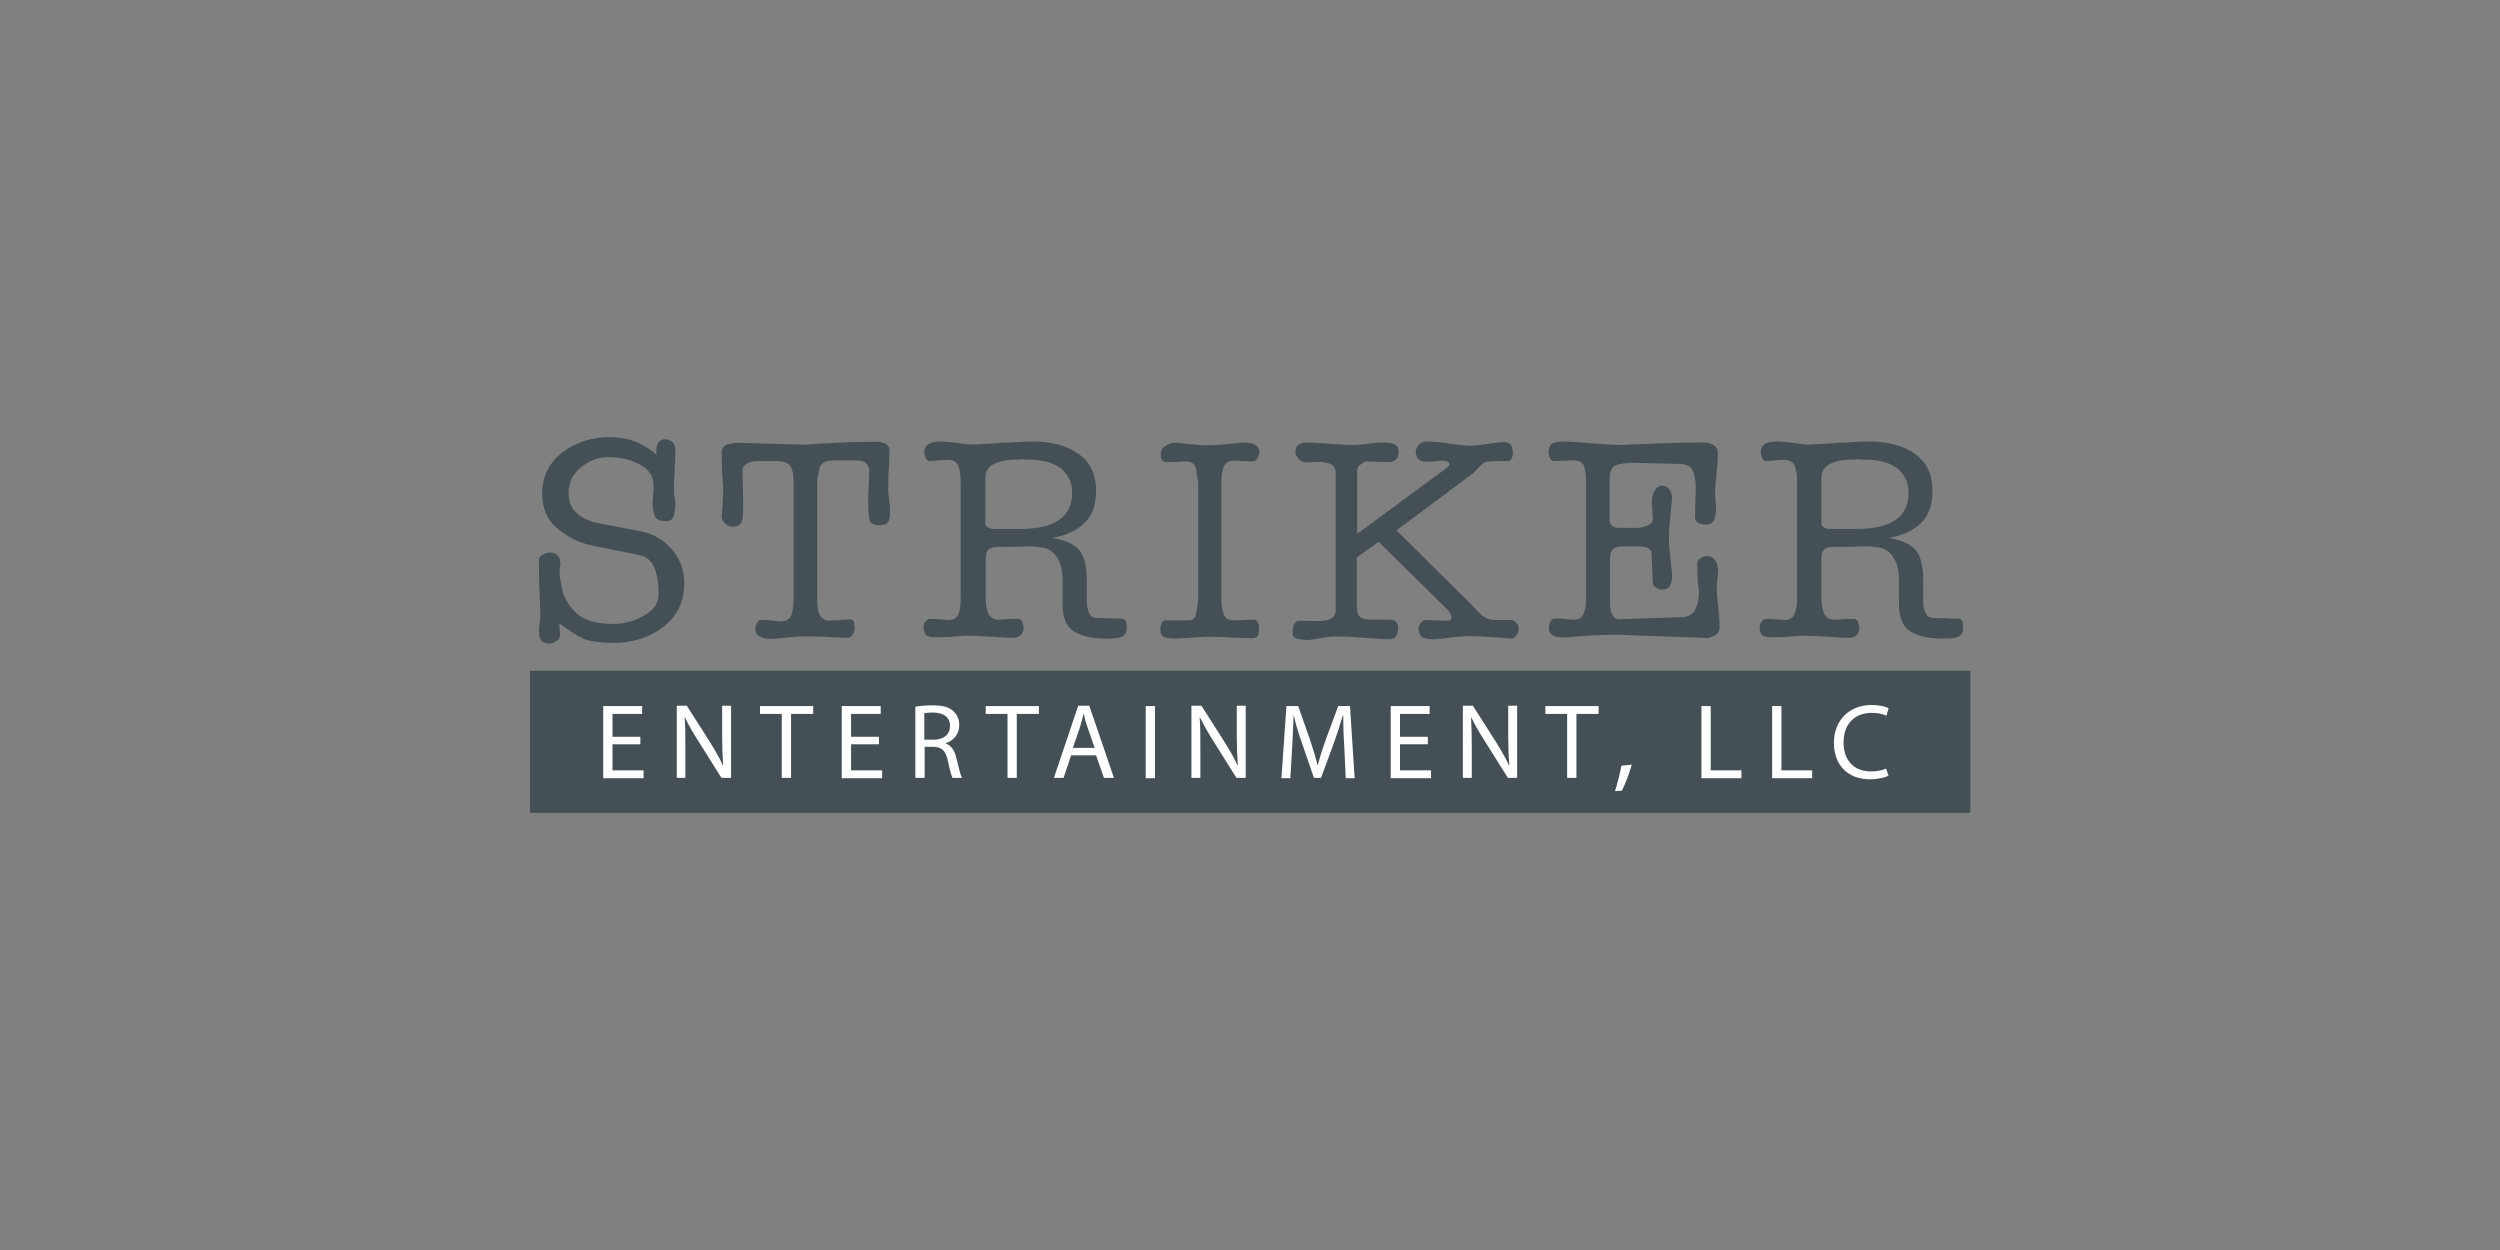
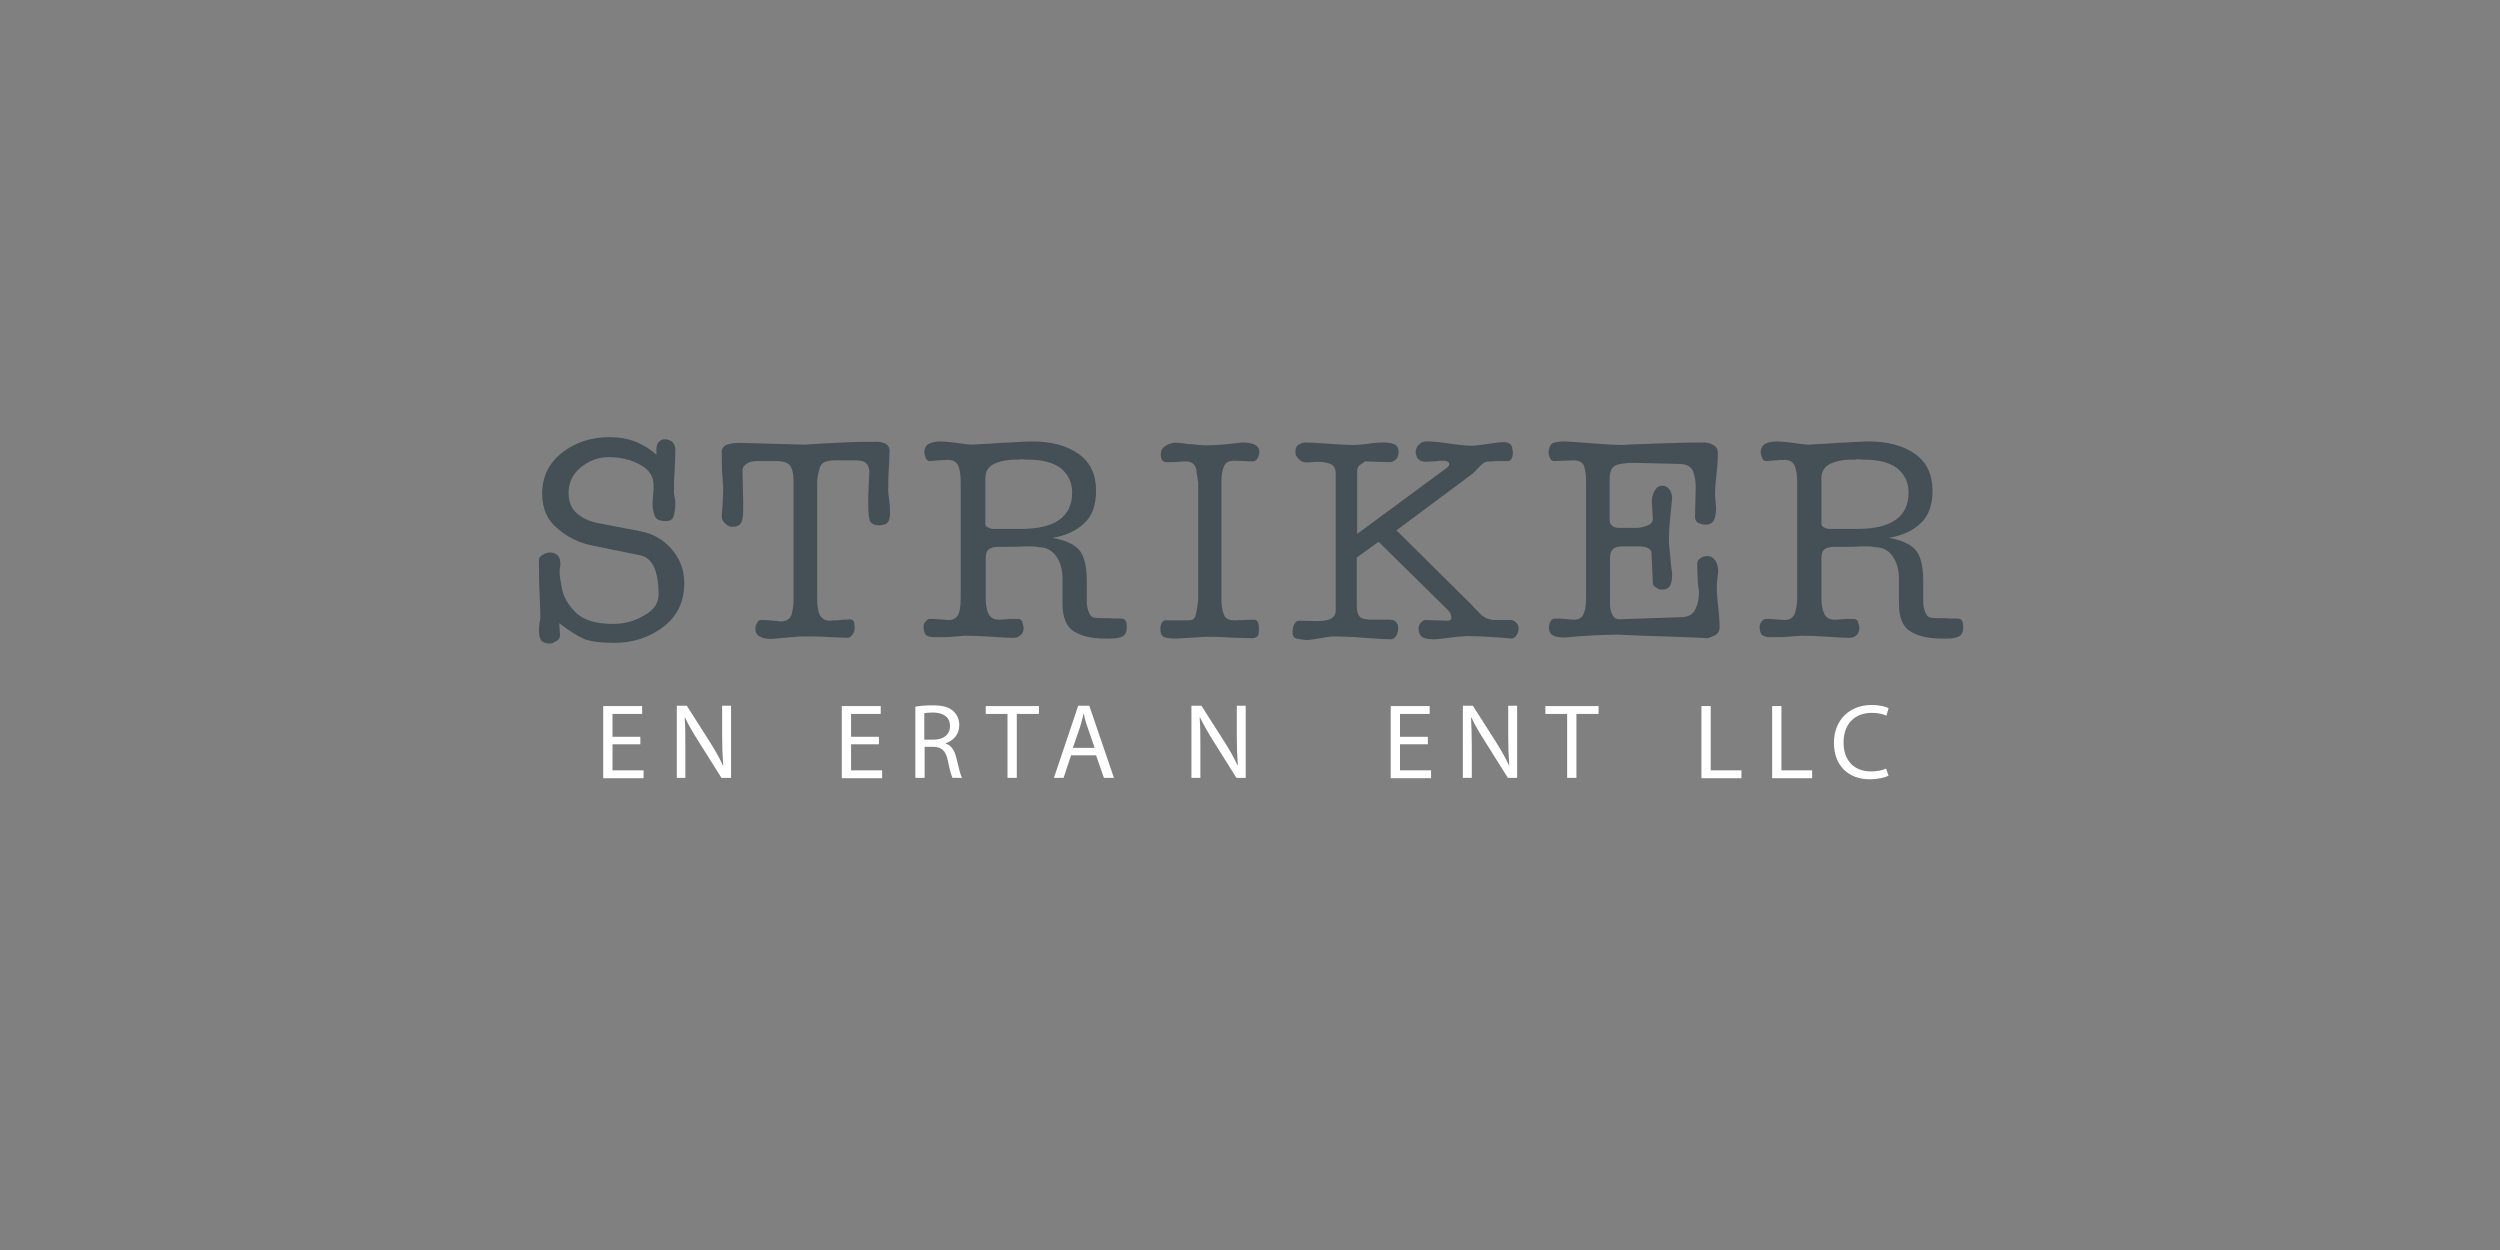
<svg xmlns="http://www.w3.org/2000/svg" version="1.1" id="Capa_1" x="0px" y="0px" viewBox="0 0 700 350" style="enable-background:new 0 0 700 350;" xml:space="preserve">
  <rect x="0" y="0" width="700" height="350" fill="#808080" stroke="none" />
  <style type="text/css">
	.st0{fill:#445055;}
	.st1{fill:#FFFFFF;}
</style>
  <g>
-     <rect id="BOX" x="148.4" y="187.8" class="st0" width="403.3" height="39.8" />
    <g id="ENTERTAINMENT">
      <path class="st1" d="M179.3,208.4h-7.8v7.3h8.7v2.2h-11.3v-20.2h10.9v2.2h-8.3v6.4h7.8V208.4z" />
      <path class="st1" d="M189.5,217.8v-20.2h2.8l6.5,10.2c1.5,2.4,2.7,4.5,3.6,6.5l0.1,0c-0.2-2.7-0.3-5.1-0.3-8.3v-8.4h2.5v20.2H202    l-6.4-10.2c-1.4-2.2-2.8-4.5-3.8-6.7l-0.1,0c0.2,2.5,0.2,5,0.2,8.3v8.6H189.5z" />
-       <path class="st1" d="M218.9,199.9h-6.1v-2.2h14.9v2.2h-6.2v17.9h-2.6V199.9z" />
      <path class="st1" d="M246.1,208.4h-7.8v7.3h8.7v2.2h-11.3v-20.2h10.9v2.2h-8.3v6.4h7.8V208.4z" />
      <path class="st1" d="M256.2,197.9c1.3-0.3,3.2-0.4,5-0.4c2.8,0,4.6,0.5,5.8,1.7c1,0.9,1.6,2.3,1.6,3.8c0,2.7-1.7,4.4-3.8,5.1v0.1    c1.6,0.5,2.5,2,3,4.1c0.7,2.8,1.1,4.8,1.6,5.5h-2.7c-0.3-0.6-0.8-2.3-1.3-4.8c-0.6-2.8-1.7-3.8-4-3.9h-2.5v8.7h-2.6V197.9z     M258.8,207.1h2.7c2.8,0,4.5-1.5,4.5-3.8c0-2.6-1.9-3.7-4.6-3.8c-1.3,0-2.2,0.1-2.6,0.2V207.1z" />
      <path class="st1" d="M282.1,199.9H276v-2.2h14.9v2.2h-6.2v17.9h-2.6V199.9z" />
      <path class="st1" d="M299.9,211.5l-2.1,6.3h-2.7l6.8-20.2h3.1l6.9,20.2h-2.8l-2.2-6.3H299.9z M306.5,209.4l-2-5.8    c-0.5-1.3-0.8-2.5-1-3.7h-0.1c-0.3,1.2-0.6,2.4-1,3.7l-2,5.8H306.5z" />
-       <path class="st1" d="M323.4,197.7v20.2h-2.6v-20.2H323.4z" />
      <path class="st1" d="M333.6,217.8v-20.2h2.8l6.5,10.2c1.5,2.4,2.7,4.5,3.6,6.5l0.1,0c-0.2-2.7-0.3-5.1-0.3-8.3v-8.4h2.5v20.2h-2.6    l-6.4-10.2c-1.4-2.2-2.7-4.5-3.8-6.7l-0.1,0c0.2,2.5,0.2,5,0.2,8.3v8.6H333.6z" />
-       <path class="st1" d="M376.4,209c-0.2-2.8-0.3-6.2-0.3-8.7H376c-0.7,2.4-1.5,4.9-2.5,7.7l-3.6,9.8h-2l-3.3-9.6    c-1-2.8-1.8-5.4-2.3-7.8h-0.1c-0.1,2.5-0.2,5.9-0.4,8.9l-0.5,8.6h-2.5l1.4-20.2h3.3l3.4,9.7c0.8,2.5,1.5,4.7,2,6.8h0.1    c0.5-2,1.2-4.2,2.1-6.8l3.6-9.7h3.3l1.3,20.2h-2.5L376.4,209z" />
      <path class="st1" d="M399.8,208.4H392v7.3h8.7v2.2h-11.3v-20.2h10.9v2.2H392v6.4h7.8V208.4z" />
      <path class="st1" d="M409.6,217.8v-20.2h2.8l6.5,10.2c1.5,2.4,2.7,4.5,3.6,6.5l0.1,0c-0.2-2.7-0.3-5.1-0.3-8.3v-8.4h2.5v20.2h-2.6    l-6.4-10.2c-1.4-2.2-2.8-4.5-3.8-6.7l-0.1,0c0.1,2.5,0.2,5,0.2,8.3v8.6H409.6z" />
      <path class="st1" d="M438.8,199.9h-6.1v-2.2h14.9v2.2h-6.2v17.9h-2.6V199.9z" />
-       <path class="st1" d="M452.2,221.5c0.6-1.8,1.4-5,1.8-7.1l2.9-0.3c-0.7,2.5-2,5.9-2.8,7.3L452.2,221.5z" />
      <path class="st1" d="M476.4,197.7h2.6v18h8.6v2.2h-11.2V197.7z" />
      <path class="st1" d="M496.2,197.7h2.6v18h8.6v2.2h-11.2V197.7z" />
      <path class="st1" d="M528.8,217.2c-1,0.5-2.9,1-5.3,1c-5.7,0-10-3.6-10-10.2c0-6.3,4.3-10.6,10.5-10.6c2.5,0,4.1,0.5,4.8,0.9    l-0.6,2.1c-1-0.5-2.4-0.8-4.1-0.8c-4.7,0-7.9,3-7.9,8.3c0,4.9,2.8,8.1,7.7,8.1c1.6,0,3.2-0.3,4.2-0.8L528.8,217.2z" />
    </g>
    <g id="STRIKER">
      <path class="st0" d="M177.8,123.6c2.2,0.9,4.2,2.1,6,3.7v-1.7c0-0.7,0.2-1.3,0.7-1.9c0.4-0.5,1-0.7,1.6-0.7c0.9,0,1.7,0.3,2.2,0.8    c0.5,0.5,0.8,1.2,0.8,2.1c0,1.5-0.1,3.5-0.2,5.9c-0.2,2.3-0.2,4.2-0.2,5.7c0,0.2,0,0.6,0.1,1.2l0.1,0.5c0,0.2,0,0.4,0.1,0.6    c0.1,0.5,0.1,0.9,0.1,1.1c0,1.6-0.2,2.8-0.5,3.7c-0.3,0.9-1,1.3-2.1,1.3c-1.7,0-2.7-0.4-3.1-1.3c-0.4-0.9-0.7-2.1-0.7-3.8    c0.1-1.2,0.2-2.1,0.2-2.6c0.1-0.5,0.1-1.3,0.1-2.3c0-2.6-1.3-4.5-4-5.9c-2.6-1.4-5.5-2-8.7-2c-2.8,0-5.4,1-7.7,2.9    c-2.3,1.8-3.4,4.3-3.4,7.2c0,2.4,0.8,4.3,2.3,5.6c1.5,1.4,3.6,2.3,6.1,2.8l12,2.3c3.3,0.7,6.2,2.3,8.5,5c2.3,2.7,3.5,5.8,3.5,9.4    c0,5.2-1.9,9.2-5.7,12.2c-3.9,3-8.5,4.6-13.9,4.6c-3.9,0-6.7-0.4-8.5-1.1c-1.8-0.8-4.2-2.3-6.9-4.4l0.2,3.3c0,0.8-0.3,1.3-1,1.7    c-0.7,0.4-1.3,0.7-1.7,0.7c-1,0-1.8-0.2-2.4-0.7c-0.5-0.5-0.8-1.5-0.8-3.2c0-0.5,0.1-1.2,0.2-2.1c0.2-0.9,0.2-1.6,0.2-2    c0-0.2-0.1-2.1-0.2-5.7c-0.2-3.5-0.2-6.8-0.2-9.8c0-0.5,0.4-1,1.1-1.4c0.7-0.4,1.4-0.6,2-0.6c1,0,1.7,0.3,2.2,0.9    c0.5,0.5,0.7,1.3,0.7,2.2c0,0.4,0,0.8-0.1,1.1c-0.1,0.4-0.1,0.8-0.1,1.4v0.5c0,0.4,0.2,1.6,0.6,3.7c0.3,2.3,1.6,4.6,3.7,6.8    c2.2,2.3,5.8,3.4,10.7,3.4c3.1,0,6.1-0.8,8.7-2.4c2.7-1.5,4-3.4,4-5.8c0-3.6-0.5-6.2-1.4-8c-0.9-1.7-2.1-2.7-3.7-3l-13.7-2.8    c-3.5-0.7-6.7-2.3-9.6-4.8c-2.8-2.3-4.2-5.6-4.2-9.7c0-4.6,1.8-8.4,5.5-11.4c3.7-2.9,8.2-4.4,13.4-4.4    C173.3,122.4,175.6,122.8,177.8,123.6z" />
      <path class="st0" d="M247.7,124.1c0.9,0.4,1.4,1.2,1.4,2.2c0,0.4-0.1,1.9-0.2,4.5c-0.2,2.6-0.2,4.8-0.2,6.4c0,0.7,0.1,1.7,0.3,3    c0.2,1.5,0.2,2.7,0.2,3.6c0,1.1-0.2,1.9-0.6,2.4c-0.4,0.6-1.3,0.9-2.5,0.9c-1.1,0-1.9-0.3-2.4-1c-0.4-0.6-0.6-2.4-0.6-5.3    c0-1.2,0-2.6,0.1-4c0-0.9,0.1-1.7,0.1-2.4c0.1-1.3,0.1-2.1,0.1-2.5c0-0.9-0.3-1.6-0.9-2.2c-0.5-0.5-1.5-0.8-2.9-0.8h-5.6    c-2.2,0-3.5,0.4-4.1,1.3c-0.5,0.8-0.9,2.4-1.1,4.6v32.8c0,2.4,0.3,4,1,5c0.6,0.8,1.4,1.2,2.4,1.2h0.3c0.2-0.1,0.7-0.1,1.4-0.1    c0.4,0,0.9,0,1.4-0.1c0.5-0.1,0.9-0.1,1.3-0.1c0.7,0,1.1,0,1.3-0.1c0.5,0,0.9,0.2,1.1,0.5c0.2,0.4,0.3,1,0.3,2    c0,0.7-0.2,1.2-0.6,1.8c-0.4,0.6-0.9,0.9-1.4,0.9c-0.1,0-1.6-0.1-4.6-0.2c-3-0.2-5.5-0.2-7.6-0.2h-0.5c-0.2,0-0.8,0-1.8,0.1    c-0.4,0.1-0.9,0.1-1.3,0.1c-1.7,0.2-3.5,0.3-5.5,0.5c-1.4,0-2.5-0.2-3.3-0.7c-0.8-0.4-1.2-1.2-1.2-2.3c0-0.4,0.2-0.9,0.5-1.5    c0.2-0.5,0.6-0.8,1.1-0.8c0.9,0,1.8,0,2.5,0.1c0.4,0,1,0.1,2,0.2l1,0.1c1.5,0,2.5-0.6,3-1.8c0.4-1.3,0.6-2.8,0.6-4.4v-33    c0-2.2-0.4-3.7-1.1-4.6c-0.9-0.8-2-1.1-3.5-1.1h-5.7c-1,0-1.9,0.2-2.8,0.7c-0.8,0.5-1.2,1.2-1.2,2l0.2,9v2c0,1.7-0.2,2.9-0.6,3.6    c-0.4,0.7-1.2,1.1-2.6,1.1c-0.6,0-1.2-0.3-1.7-0.8c-0.6-0.5-1-1.1-1.1-1.9v-0.3c0-0.3,0-0.8,0.1-1.6l0.1-1.4    c0.1-1.9,0.2-3.3,0.2-4.2c0-0.4,0-1.1-0.1-2l-0.1-1.8c-0.2-1.9-0.2-4.2-0.2-7c0-0.9,0.5-1.6,1.4-2c0.9-0.3,2.1-0.5,3.7-0.5    l18.2,0.5c2.4-0.2,5.9-0.4,10.7-0.6c3.7-0.2,6.7-0.2,8.8-0.2C245.8,123.6,246.8,123.8,247.7,124.1z" />
      <path class="st0" d="M302,127.1c3.3,2.3,4.9,5.8,4.9,10.3c0,4-1.1,7.1-3.3,9.1c-2.3,2.2-5.3,3.5-8.9,4.1c3.3,0.6,5.7,1.6,7.2,3.1    c1.6,1.6,2.4,4.6,2.4,9v5.7c0,1.1,0.2,2.2,0.6,3.1c0.4,1,1,1.5,2,1.5c0.8,0.1,2,0.1,3.7,0.1c0.8,0.1,1.9,0.1,3.3,0.1    c0.7,0,1.1,0.2,1.3,0.7c0.2,0.4,0.3,1,0.3,1.8c0,1.2-0.4,2.1-1.2,2.5c-0.8,0.4-1.9,0.6-3.5,0.6h-1.4c-3.7,0-6.6-0.7-8.7-2    c-2.1-1.3-3.2-3.9-3.2-7.8v-7c0-2.5-0.6-4.6-1.8-6.3c-1.2-1.7-2.9-2.5-5-2.5c-0.1-0.1-0.5-0.1-1.4-0.2h-2.7    c-0.9,0.1-1.9,0.1-3.2,0.1h-2.4h-1c-1.4,0-2.4,0.2-3,0.6c-0.7,0.4-1,1.3-1,2.7v11.1c0,1.9,0.3,3.4,0.8,4.4    c0.6,1.1,1.5,1.6,2.7,1.6c0.1,0,0.1,0,0.2,0c0.6,0,1.2,0,1.7-0.1c0.8-0.1,1.7-0.1,2.6-0.1h0.9c0.7,0,1.1,0.2,1.3,0.7    c0.2,0.7,0.3,1.2,0.4,1.6v0.4c0,0.6-0.2,1.2-0.7,1.7c-0.6,0.6-1.3,0.9-2.2,0.9c-1.1,0-3-0.1-5.8-0.3c-2.8-0.2-5.3-0.3-7.6-0.3    c-0.3,0-1.2,0.1-2.8,0.2c-1.6,0.2-3,0.2-4.1,0.2h-1.8c-1.1,0-1.8-0.2-2.3-0.6c-0.5-0.4-0.7-1.3-0.7-2.5c0-0.4,0.2-0.9,0.6-1.3    c0.4-0.5,0.8-0.7,1-0.7c1.1,0,2,0,2.7,0.1c1,0.1,1.9,0.1,2.7,0.2c1.4,0,2.3-0.6,2.8-1.7c0.4-1.1,0.6-2.6,0.6-4.3v-32.6    c0-1.9-0.2-3.4-0.7-4.6c-0.5-1.1-1.4-1.6-2.7-1.6l-0.2-0.1c-0.1,0.1-0.2,0.1-0.3,0.1h-1.1c-0.4,0.1-0.9,0.1-1.3,0.1    c-1,0.1-1.8,0.2-2.4,0.2c-0.5,0-0.9-0.3-1.1-0.9c-0.3-0.7-0.4-1.2-0.4-1.5c0-1.2,0.5-2.1,1.4-2.5c0.8-0.4,1.9-0.6,3.3-0.6    c0.4,0,1.6,0.1,3.6,0.3c0.2,0,0.4,0,0.7,0.1c2.1,0.3,3.6,0.5,4.5,0.5c1.2-0.1,3-0.2,5.3-0.3c2.3-0.2,4-0.3,5.1-0.3    c3.1-0.2,5.2-0.3,6.3-0.3C294.4,123.6,298.8,124.8,302,127.1z M278.5,129.8c-1.7,0.8-2.6,2.1-2.6,4.1v12.9c0,0.4,0.3,0.7,0.8,0.9    c0.5,0.3,1,0.4,1.5,0.4h7.6c9.6,0,14.4-3.4,14.4-10.2c0-2.8-1.1-5.1-3.2-6.8c-2.1-1.6-5.2-2.4-9.2-2.4c-0.5,0-1.1,0-1.5-0.1H286    c-0.3,0-0.5,0-0.6,0.1C282.6,128.6,280.3,129,278.5,129.8z" />
      <path class="st0" d="M331.1,124.1c1.2,0.2,2.2,0.3,2.8,0.3c1.7,0.2,3,0.3,3.7,0.3c0.9,0,2.4-0.1,4.4-0.2c2.4-0.2,4.4-0.4,5.8-0.6    c1.6,0,2.8,0.2,3.7,0.7c0.7,0.4,1.1,1,1.1,1.8v0.5c-0.1,0.5-0.2,1.1-0.6,1.6c-0.3,0.4-0.7,0.7-1.1,0.7l-5.3-0.2    c-1.5,0-2.5,0.5-2.9,1.6c-0.5,1.1-0.7,2.6-0.7,4.4v32.7c0,1.8,0.2,3.3,0.7,4.4c0.4,1.1,1.4,1.6,3,1.6l5.3-0.2c0.6,0,1,0.2,1.2,0.7    c0.2,0.4,0.3,1.1,0.3,2c0,0.8-0.1,1.4-0.3,1.8c-0.3,0.4-0.8,0.7-1.5,0.7c-1.5,0-3.6-0.1-6.5-0.2c-2.8-0.2-4.9-0.2-6.4-0.2    l-8.5,0.5c-1.4,0-2.5-0.1-3.3-0.4c-0.8-0.3-1.1-1.1-1.1-2.4c0-0.5,0.1-1.1,0.4-1.6c0.3-0.5,0.6-0.7,1.1-0.7h6.4    c1,0,1.7-0.4,1.9-1.2c0.2-0.6,0.5-2.1,0.8-4.6v-32.7c-0.1-0.3-0.1-0.8-0.2-1.4c-0.2-0.9-0.3-1.7-0.3-2.2c-0.3-1.6-1.3-2.4-3-2.4    c-0.4,0-1,0-1.8,0.1c-0.8,0.1-2,0.1-3.7,0.1c-0.5,0-0.9-0.2-1.2-0.7c-0.2-0.4-0.3-0.9-0.3-1.5c0-0.9,0.3-1.6,1-2.1    c0.6-0.5,1.4-0.9,2.5-1.1C328.8,123.9,329.8,124,331.1,124.1z" />
      <path class="st0" d="M405.9,124.2c2.7,0.4,4.7,0.6,6.2,0.6c1,0,2.4-0.2,4.4-0.5c2-0.3,3.5-0.5,4.6-0.5c1.2,0,2,0.5,2.3,1.4    l0.2,1.5c0,0.7-0.1,1.2-0.3,1.6c-0.2,0.5-0.6,0.8-1.1,0.8H422h-0.8h-2.5c-0.4,0.1-0.8,0.1-1.2,0.1c-0.6,0-1,0-1.2,0.1    c-0.5,0-1.2,0.5-2.1,1.4c-0.6,0.7-1.2,1.2-1.7,1.8l-21.5,16l21,20.8c0.4,0.5,1.3,1.4,2.6,2.7c1.1,1.1,2.5,1.6,4.2,1.6h4    c0.7,0,1.2,0.2,1.7,0.7c0.5,0.5,0.7,1,0.7,1.5c0,0.9-0.2,1.6-0.6,2.1c-0.4,0.6-0.9,0.9-1.4,0.9c-0.2,0-0.9-0.1-2.3-0.2    c-1.1-0.1-2.1-0.2-2.9-0.2c-2.8-0.2-5.2-0.3-7.2-0.3c-0.3,0-1.6,0.1-3.9,0.3c-0.2,0.1-0.3,0.1-0.5,0.1c-2.3,0.3-4,0.5-5,0.5    c-1.8,0-2.9-0.3-3.4-0.8c-0.5-0.5-0.8-1.2-0.8-2.1v-0.2c0-0.5,0.2-1,0.6-1.5c0.4-0.5,0.8-0.8,1.4-0.8l6.1,0.2    c0.7,0,1.1-0.3,1.1-0.9c0-0.2-0.1-0.5-0.2-1c-0.2-0.3-0.4-0.7-0.7-1L386,151.7l-6.1,4.4v13.4c0,1.4,0.2,2.4,0.7,3    c0.4,0.6,1.2,0.9,2.2,0.9c0.1,0.1,0.4,0.1,1,0.1h2.7h1.5c0.9,0,1.5,0,1.9,0.1c0.5,0.1,1,0.4,1.3,1c0.2,0.4,0.3,0.8,0.3,1.4    c0,0.3,0,0.5-0.1,0.7c-0.1,0.7-0.3,1.2-0.7,1.6c-0.3,0.4-0.7,0.7-1.2,0.7c-1,0-3.4-0.1-7.3-0.4c-3.9-0.3-6.7-0.4-8.5-0.4    c-1.1,0-2.4,0.2-4.1,0.5c-1.6,0.3-2.9,0.5-3.7,0.5c-0.5,0-1.4-0.1-2.4-0.3c-1.1-0.1-1.6-0.7-1.6-1.9c0-0.3,0-0.6,0.1-0.7    c0-0.6,0.2-1.2,0.5-1.7c0.3-0.5,0.7-0.8,1.1-0.8l5.1,0.1c2.1,0,3.5-0.3,4.2-0.8c0.8-0.6,1.1-1.3,1.1-2.1v-38.4    c0-1.4-0.5-2.3-1.5-2.7c-1-0.4-2.2-0.6-3.7-0.6l-2.8,0.2h-0.2c-0.8,0-1.5-0.3-2.1-0.9c-0.6-0.6-1-1.2-1-2c0-1,0.3-1.7,0.8-2    c0.6-0.4,1.2-0.7,2-0.7c1.1,0,3.1,0.1,5.9,0.3c3.5,0.3,6,0.4,7.3,0.4c1,0,2.4-0.1,4.1-0.3c0.5-0.1,0.9-0.1,1.4-0.2    c1.7-0.2,2.8-0.2,3.3-0.2c1.1,0,2.1,0.2,2.9,0.5c0.8,0.3,1.2,1.1,1.2,2.2c0,0.8-0.2,1.5-0.7,2c-0.5,0.5-1.1,0.8-1.9,0.8l-6.8-0.2    c-0.1,0.1-0.2,0.1-0.3,0.2c-0.4,0.3-0.8,0.6-1,0.7c-0.6,0.4-0.9,1-0.9,1.8v17.6l25.1-18.5c0.5-0.4,0.7-0.8,0.7-1    c0-0.7-0.7-1-2.1-1c-0.5,0-0.9,0-1,0.1l-3.3,0.2c-1,0-1.7-0.2-2.1-0.6c-0.5-0.3-0.8-1-0.9-2c0-1,0.3-1.7,1-2.3    c0.5-0.5,1.2-0.8,2-0.8C401.1,123.6,403.2,123.8,405.9,124.2z" />
      <path class="st0" d="M470.7,172.8c1.9,0,3.2-0.7,3.9-2c0.7-1.4,1.1-2.9,1.1-4.7c0-0.5,0-1-0.1-1.4c-0.1-0.3-0.1-0.5-0.1-0.7    c0-0.3,0-0.5-0.1-0.7l-0.2-5.4c0-0.7,0.3-1.2,0.9-1.6c0.5-0.4,1.2-0.6,2-0.6c0.9,0,1.7,0.5,2.3,1.4c0.5,0.9,0.7,1.8,0.7,2.9v0.2    c-0.1,0.3-0.1,0.8-0.2,1.5l-0.1,0.9c-0.1,0.8-0.1,1.4-0.1,1.6c0,1.4,0.1,3.3,0.4,5.9c0.3,2.6,0.4,4.5,0.4,5.5    c0,1.1-0.5,1.9-1.5,2.4c-1,0.4-1.7,0.7-2,0.7h-0.2c-0.5-0.1-3.5-0.2-8.7-0.4c-7.1-0.2-12.5-0.4-16.1-0.6c-1.6,0-3.9,0.1-6.8,0.2    c-3.5,0.2-6.2,0.4-8.1,0.6c-1.5,0-2.6-0.2-3.3-0.6c-0.8-0.4-1.1-1.2-1.1-2.3c0-0.6,0.2-1.2,0.5-1.7c0.3-0.5,0.7-0.7,1.1-0.7    c1.2,0,2.1,0,2.7,0.1c1.2,0.1,2.1,0.2,2.6,0.2h0.3c1.2,0,2-0.5,2.5-1.6c0.5-1.1,0.7-2.6,0.7-4.4v-32.6c0-1.8-0.2-3.3-0.6-4.5    c-0.4-1-1.4-1.5-2.9-1.5l-5.5,0.2c-0.5,0-0.8-0.3-1.1-0.8c-0.3-0.6-0.4-1.1-0.4-1.4c0-1.4,0.4-2.3,1.1-2.8    c0.8-0.3,1.9-0.5,3.5-0.5c0.8,0,3.1,0.2,7.1,0.5c4,0.3,7,0.5,9,0.5c0.8-0.1,3.1-0.2,6.8-0.3c2.3-0.1,4.2-0.2,5.6-0.2    c5.3-0.2,8.8-0.2,10.5-0.2c0.8,0,1.7,0.2,2.5,0.7c0.9,0.5,1.3,1.3,1.3,2.3c0,1.4-0.1,3.3-0.4,5.9c-0.3,2.6-0.4,4.4-0.4,5.6    l0.3,3.9c0,1.4-0.2,2.5-0.6,3.3c-0.4,0.9-1.2,1.3-2.4,1.3c-0.8,0-1.4-0.2-2-0.5c-0.6-0.3-0.9-0.9-0.9-1.7l0.2-8.3    c0-1.8-0.3-3.4-0.8-4.6c-0.6-1.2-1.9-1.9-3.9-1.9l-12.5-0.3c-2.7,0-4.5,0.3-5.4,0.8c-1,0.5-1.5,1.8-1.5,3.8v11.2    c0,0.9,0.2,1.5,0.7,1.8c0.4,0.4,1.1,0.6,1.9,0.6h5.2c0.7,0,1.5-0.2,2.7-0.6c1.1-0.4,1.6-1.1,1.6-1.9l-0.3-4.8    c0-1.2,0.3-2.2,0.8-3.1c0.5-0.9,1.2-1.4,2.1-1.4c0.9,0,1.6,0.4,2.1,1.1c0.4,0.8,0.7,1.5,0.7,2.3c-0.3,3-0.5,5.4-0.7,7.2    c-0.2,2.3-0.2,4-0.2,5c0,0.6,0.1,1.8,0.3,3.5c0.2,2.4,0.4,4.3,0.6,5.6c0,1.5-0.2,2.6-0.6,3.3c-0.4,0.8-1.2,1.1-2.4,1.1    c-0.5,0-1-0.2-1.5-0.6c-0.6-0.3-0.9-0.7-0.9-1.2l-0.4-8.7c0-0.3-0.3-0.7-0.9-1.1c-0.5-0.3-1.4-0.5-2.4-0.5h-5    c-2.2,0-3.3,1-3.3,3.1V169c0,1.2,0.2,2.3,0.7,3.2c0.4,0.8,1,1.2,1.8,1.2L470.7,172.8z" />
      <path class="st0" d="M536.2,127.1c3.3,2.3,4.9,5.8,4.9,10.3c0,4-1.1,7.1-3.3,9.1c-2.3,2.2-5.3,3.5-8.9,4.1    c3.3,0.6,5.7,1.6,7.2,3.1c1.6,1.6,2.4,4.6,2.4,9v5.7c0,1.1,0.2,2.2,0.6,3.1c0.4,1,1,1.5,2,1.5c0.8,0.1,2,0.1,3.7,0.1    c0.8,0.1,1.9,0.1,3.3,0.1c0.7,0,1.1,0.2,1.3,0.7c0.2,0.4,0.3,1,0.3,1.8c0,1.2-0.4,2.1-1.2,2.5c-0.8,0.4-1.9,0.6-3.5,0.6h-1.4    c-3.7,0-6.6-0.7-8.7-2c-2.1-1.3-3.2-3.9-3.2-7.8v-7c0-2.5-0.6-4.6-1.8-6.3c-1.2-1.7-2.9-2.5-5-2.5c-0.1-0.1-0.5-0.1-1.4-0.2h-2.7    c-0.9,0.1-1.9,0.1-3.2,0.1H515h-1c-1.4,0-2.4,0.2-3,0.6c-0.7,0.4-1,1.3-1,2.7v11.1c0,1.9,0.3,3.4,0.8,4.4c0.6,1.1,1.5,1.6,2.7,1.6    c0.1,0,0.1,0,0.2,0c0.6,0,1.2,0,1.7-0.1c0.8-0.1,1.7-0.1,2.6-0.1h0.9c0.6,0,1.1,0.2,1.3,0.7c0.2,0.7,0.4,1.2,0.4,1.6v0.4    c0,0.6-0.2,1.2-0.6,1.7c-0.6,0.6-1.3,0.9-2.2,0.9c-1.1,0-3-0.1-5.8-0.3c-2.8-0.2-5.3-0.3-7.6-0.3c-0.3,0-1.2,0.1-2.8,0.2    c-1.6,0.2-3,0.2-4.1,0.2h-1.8c-1.1,0-1.8-0.2-2.3-0.6c-0.5-0.4-0.7-1.3-0.7-2.5c0-0.4,0.2-0.9,0.6-1.3c0.4-0.5,0.8-0.7,1-0.7    c1.1,0,2,0,2.7,0.1c1,0.1,1.9,0.1,2.7,0.2c1.4,0,2.3-0.6,2.8-1.7c0.4-1.1,0.7-2.6,0.7-4.3v-32.6c0-1.9-0.2-3.4-0.7-4.6    c-0.5-1.1-1.4-1.6-2.7-1.6l-0.2-0.1c-0.1,0.1-0.2,0.1-0.3,0.1h-1.1c-0.4,0.1-0.9,0.1-1.3,0.1c-1,0.1-1.8,0.2-2.4,0.2    c-0.5,0-0.9-0.3-1.1-0.9c-0.3-0.7-0.4-1.2-0.4-1.5c0-1.2,0.5-2.1,1.4-2.5c0.8-0.4,1.9-0.6,3.3-0.6c0.4,0,1.6,0.1,3.6,0.3    c0.2,0,0.4,0,0.7,0.1c2.1,0.3,3.6,0.5,4.5,0.5c1.2-0.1,3-0.2,5.3-0.3c2.3-0.2,4-0.3,5.1-0.3c3.1-0.2,5.2-0.3,6.3-0.3    C528.5,123.6,533,124.8,536.2,127.1z M512.6,129.8c-1.7,0.8-2.6,2.1-2.6,4.1v12.9c0,0.4,0.3,0.7,0.8,0.9c0.5,0.3,1,0.4,1.5,0.4    h7.7c9.6,0,14.4-3.4,14.4-10.2c0-2.8-1.1-5.1-3.2-6.8c-2.1-1.6-5.2-2.4-9.2-2.4c-0.5,0-1.1,0-1.5-0.1h-0.3c-0.3,0-0.5,0-0.7,0.1    C516.7,128.6,514.4,129,512.6,129.8z" />
    </g>
  </g>
</svg>